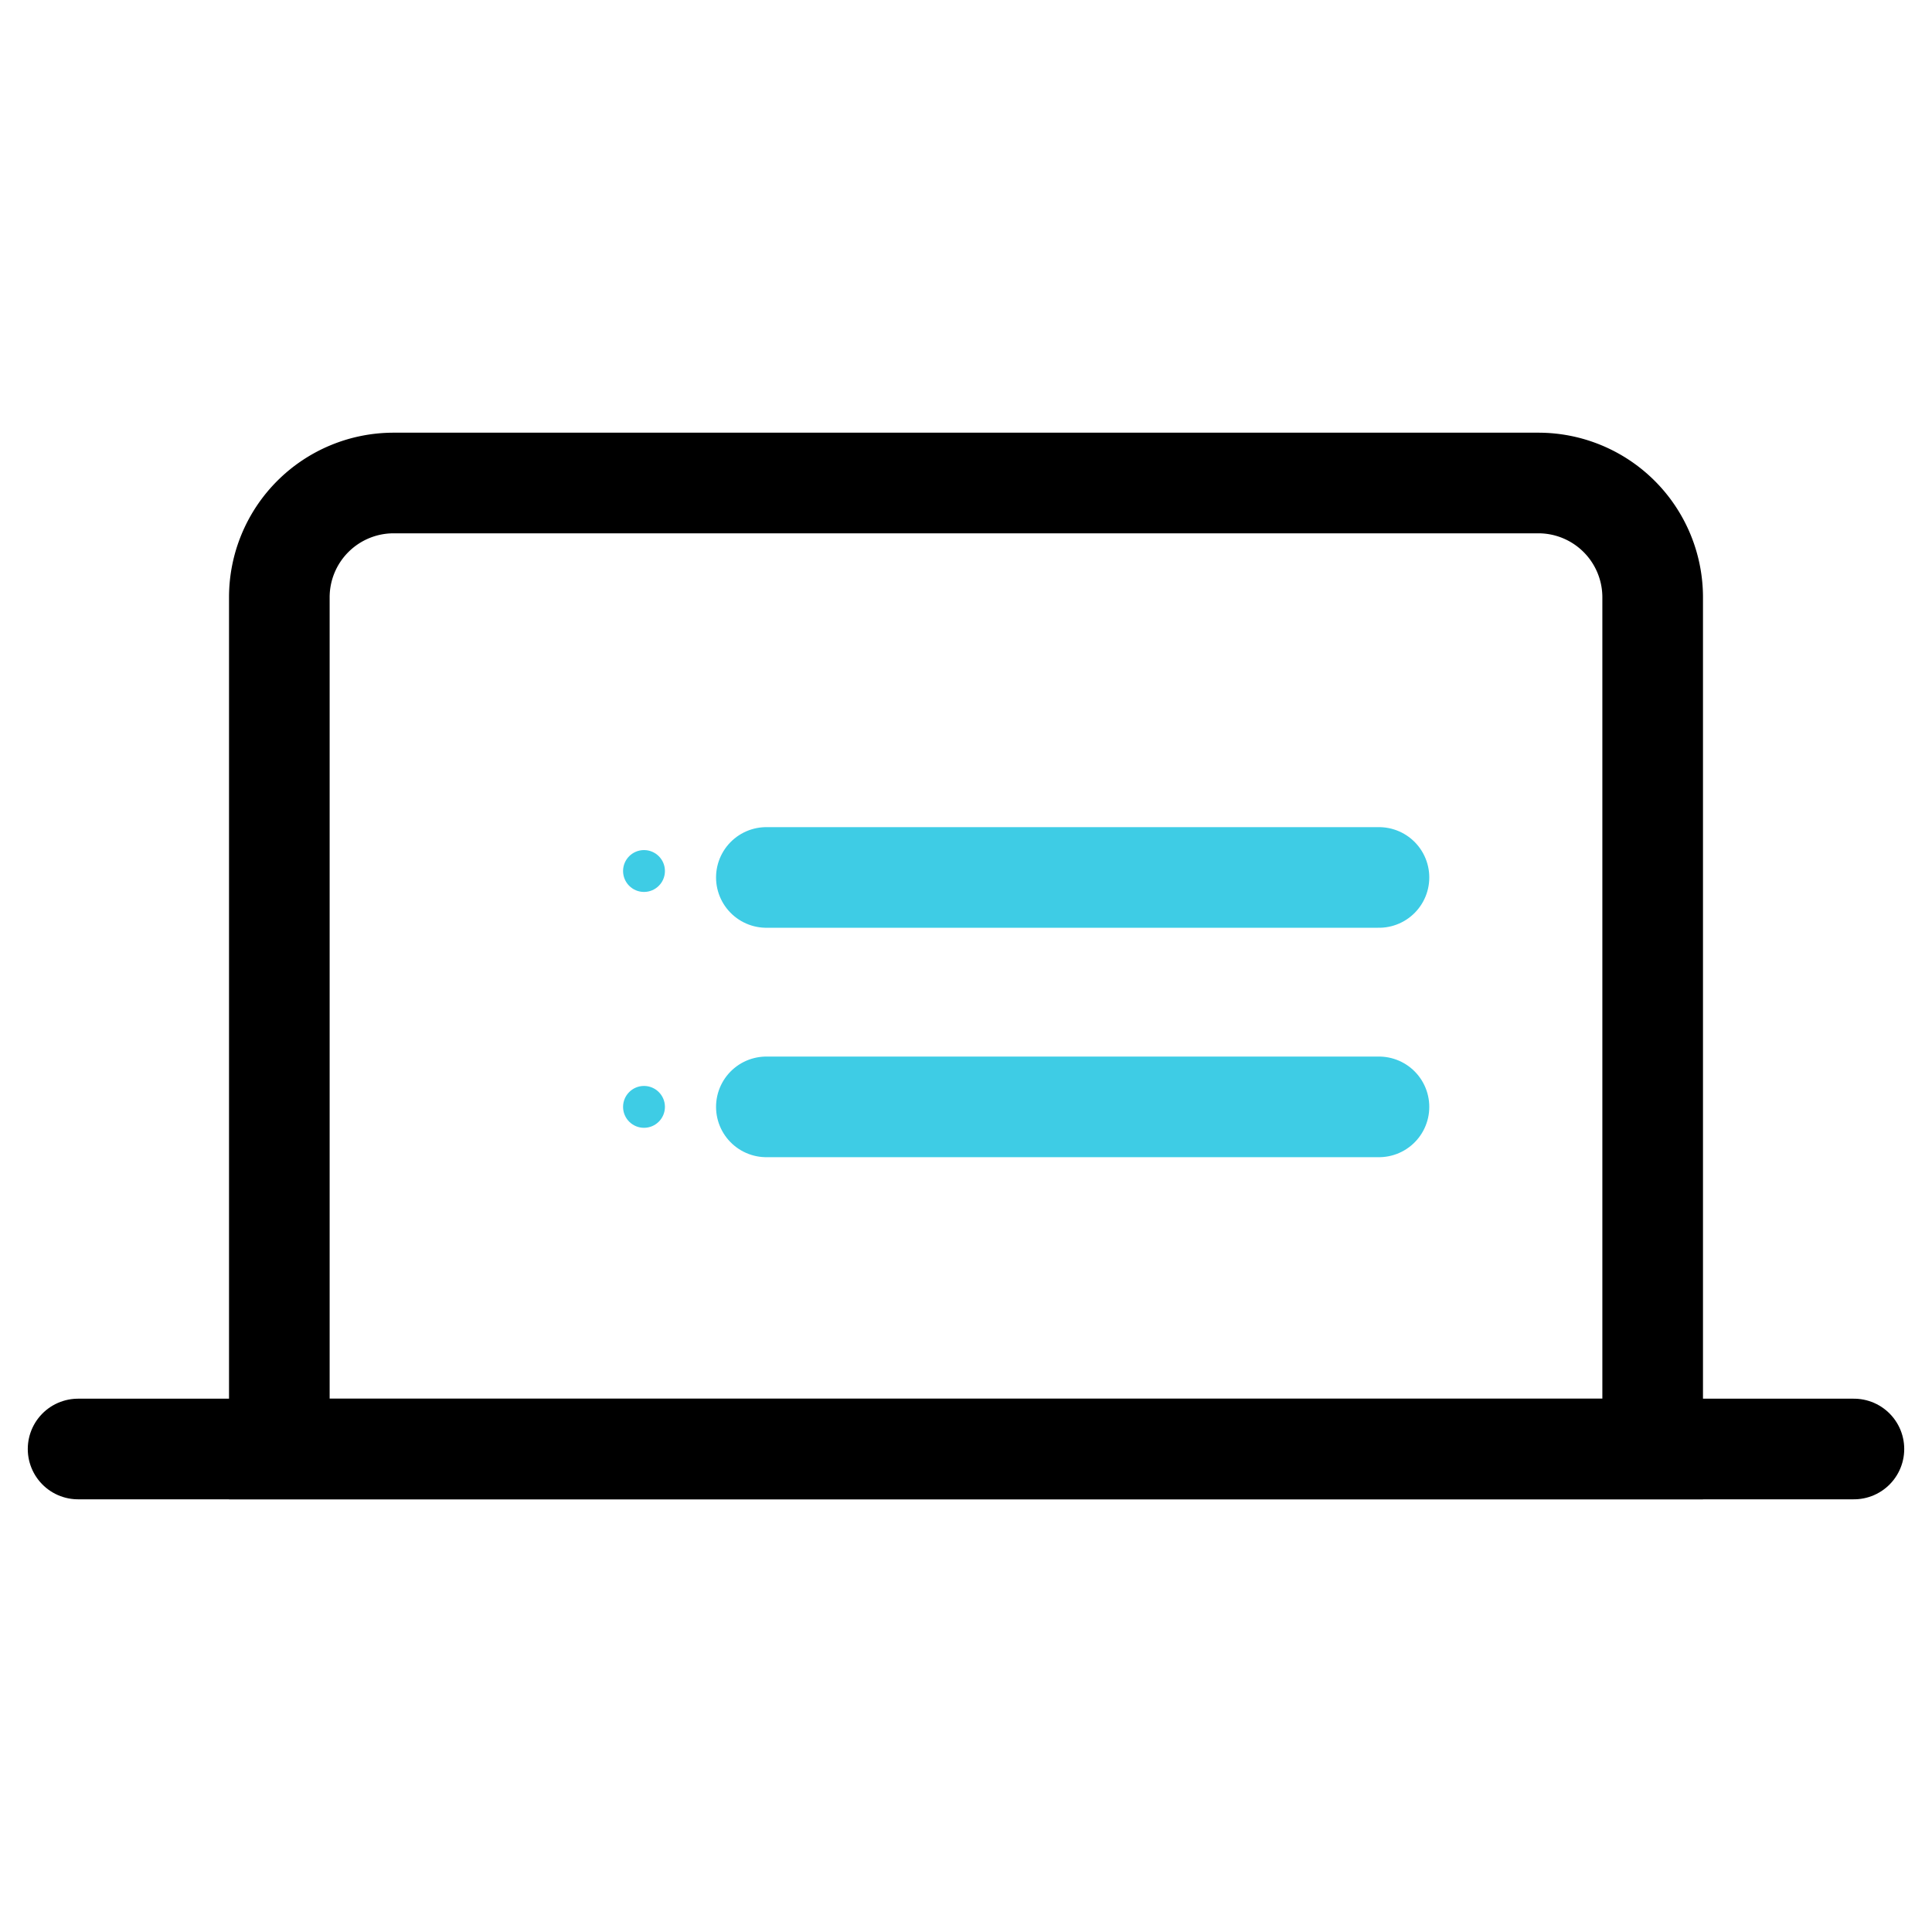
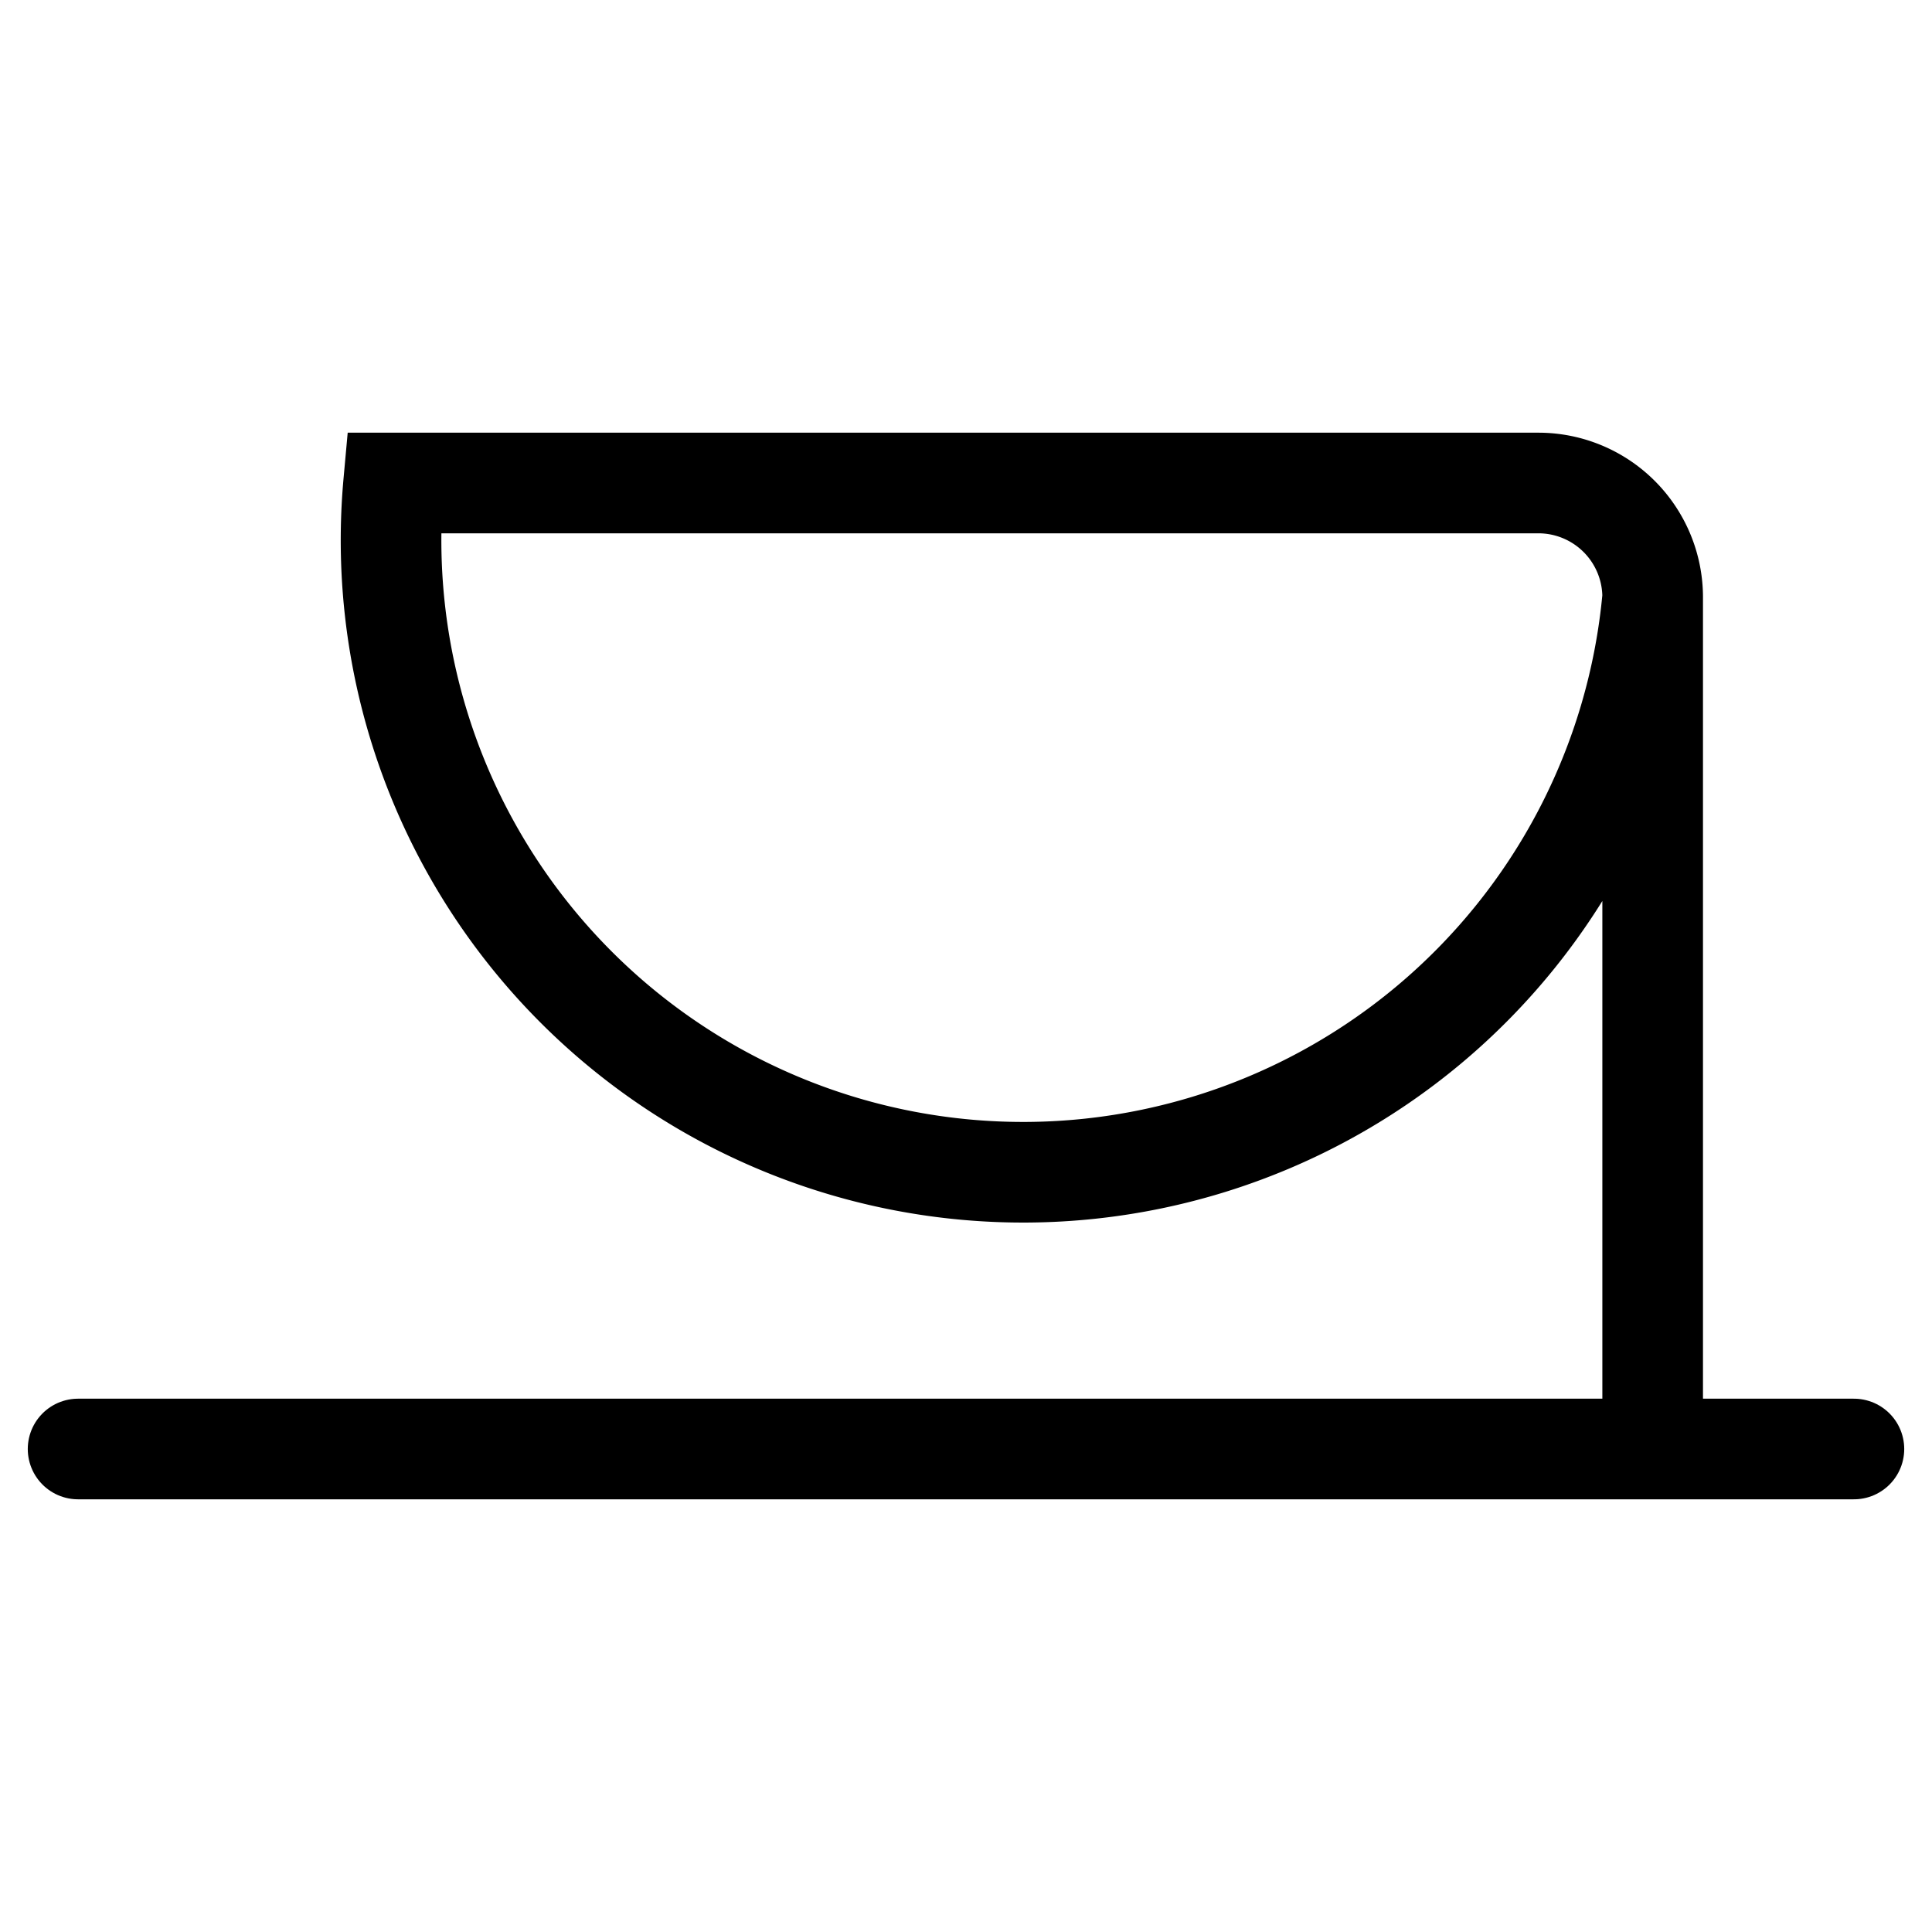
<svg xmlns="http://www.w3.org/2000/svg" id="图层_1" data-name="图层 1" viewBox="0 0 24 24">
  <defs>
    <style>.cls-1,.cls-2{fill:none;stroke-linecap:round;stroke-miterlimit:10;stroke-width:1.25px;}.cls-1{stroke:#000;}.cls-2{stroke:#3ecce5;}.cls-3{fill:#3ecce5;}</style>
  </defs>
  <title>方案优势：统一管理</title>
-   <path class="cls-1" d="M4.89,6H19.11a1.42,1.42,0,0,1,1.42,1.42V18a0,0,0,0,1,0,0H3.47a0,0,0,0,1,0,0V7.42A1.42,1.42,0,0,1,4.89,6Z" />
+   <path class="cls-1" d="M4.89,6H19.11a1.42,1.42,0,0,1,1.42,1.42V18a0,0,0,0,1,0,0a0,0,0,0,1,0,0V7.42A1.42,1.42,0,0,1,4.89,6Z" />
  <line class="cls-1" x1="23.03" y1="18" x2="0.97" y2="18" />
-   <line class="cls-2" x1="9.52" y1="10.9" x2="17.13" y2="10.9" />
-   <line class="cls-2" x1="9.52" y1="13.75" x2="17.13" y2="13.75" />
-   <circle class="cls-3" cx="8" cy="10.82" r="0.26" />
-   <circle class="cls-3" cx="8" cy="13.75" r="0.26" />
</svg>